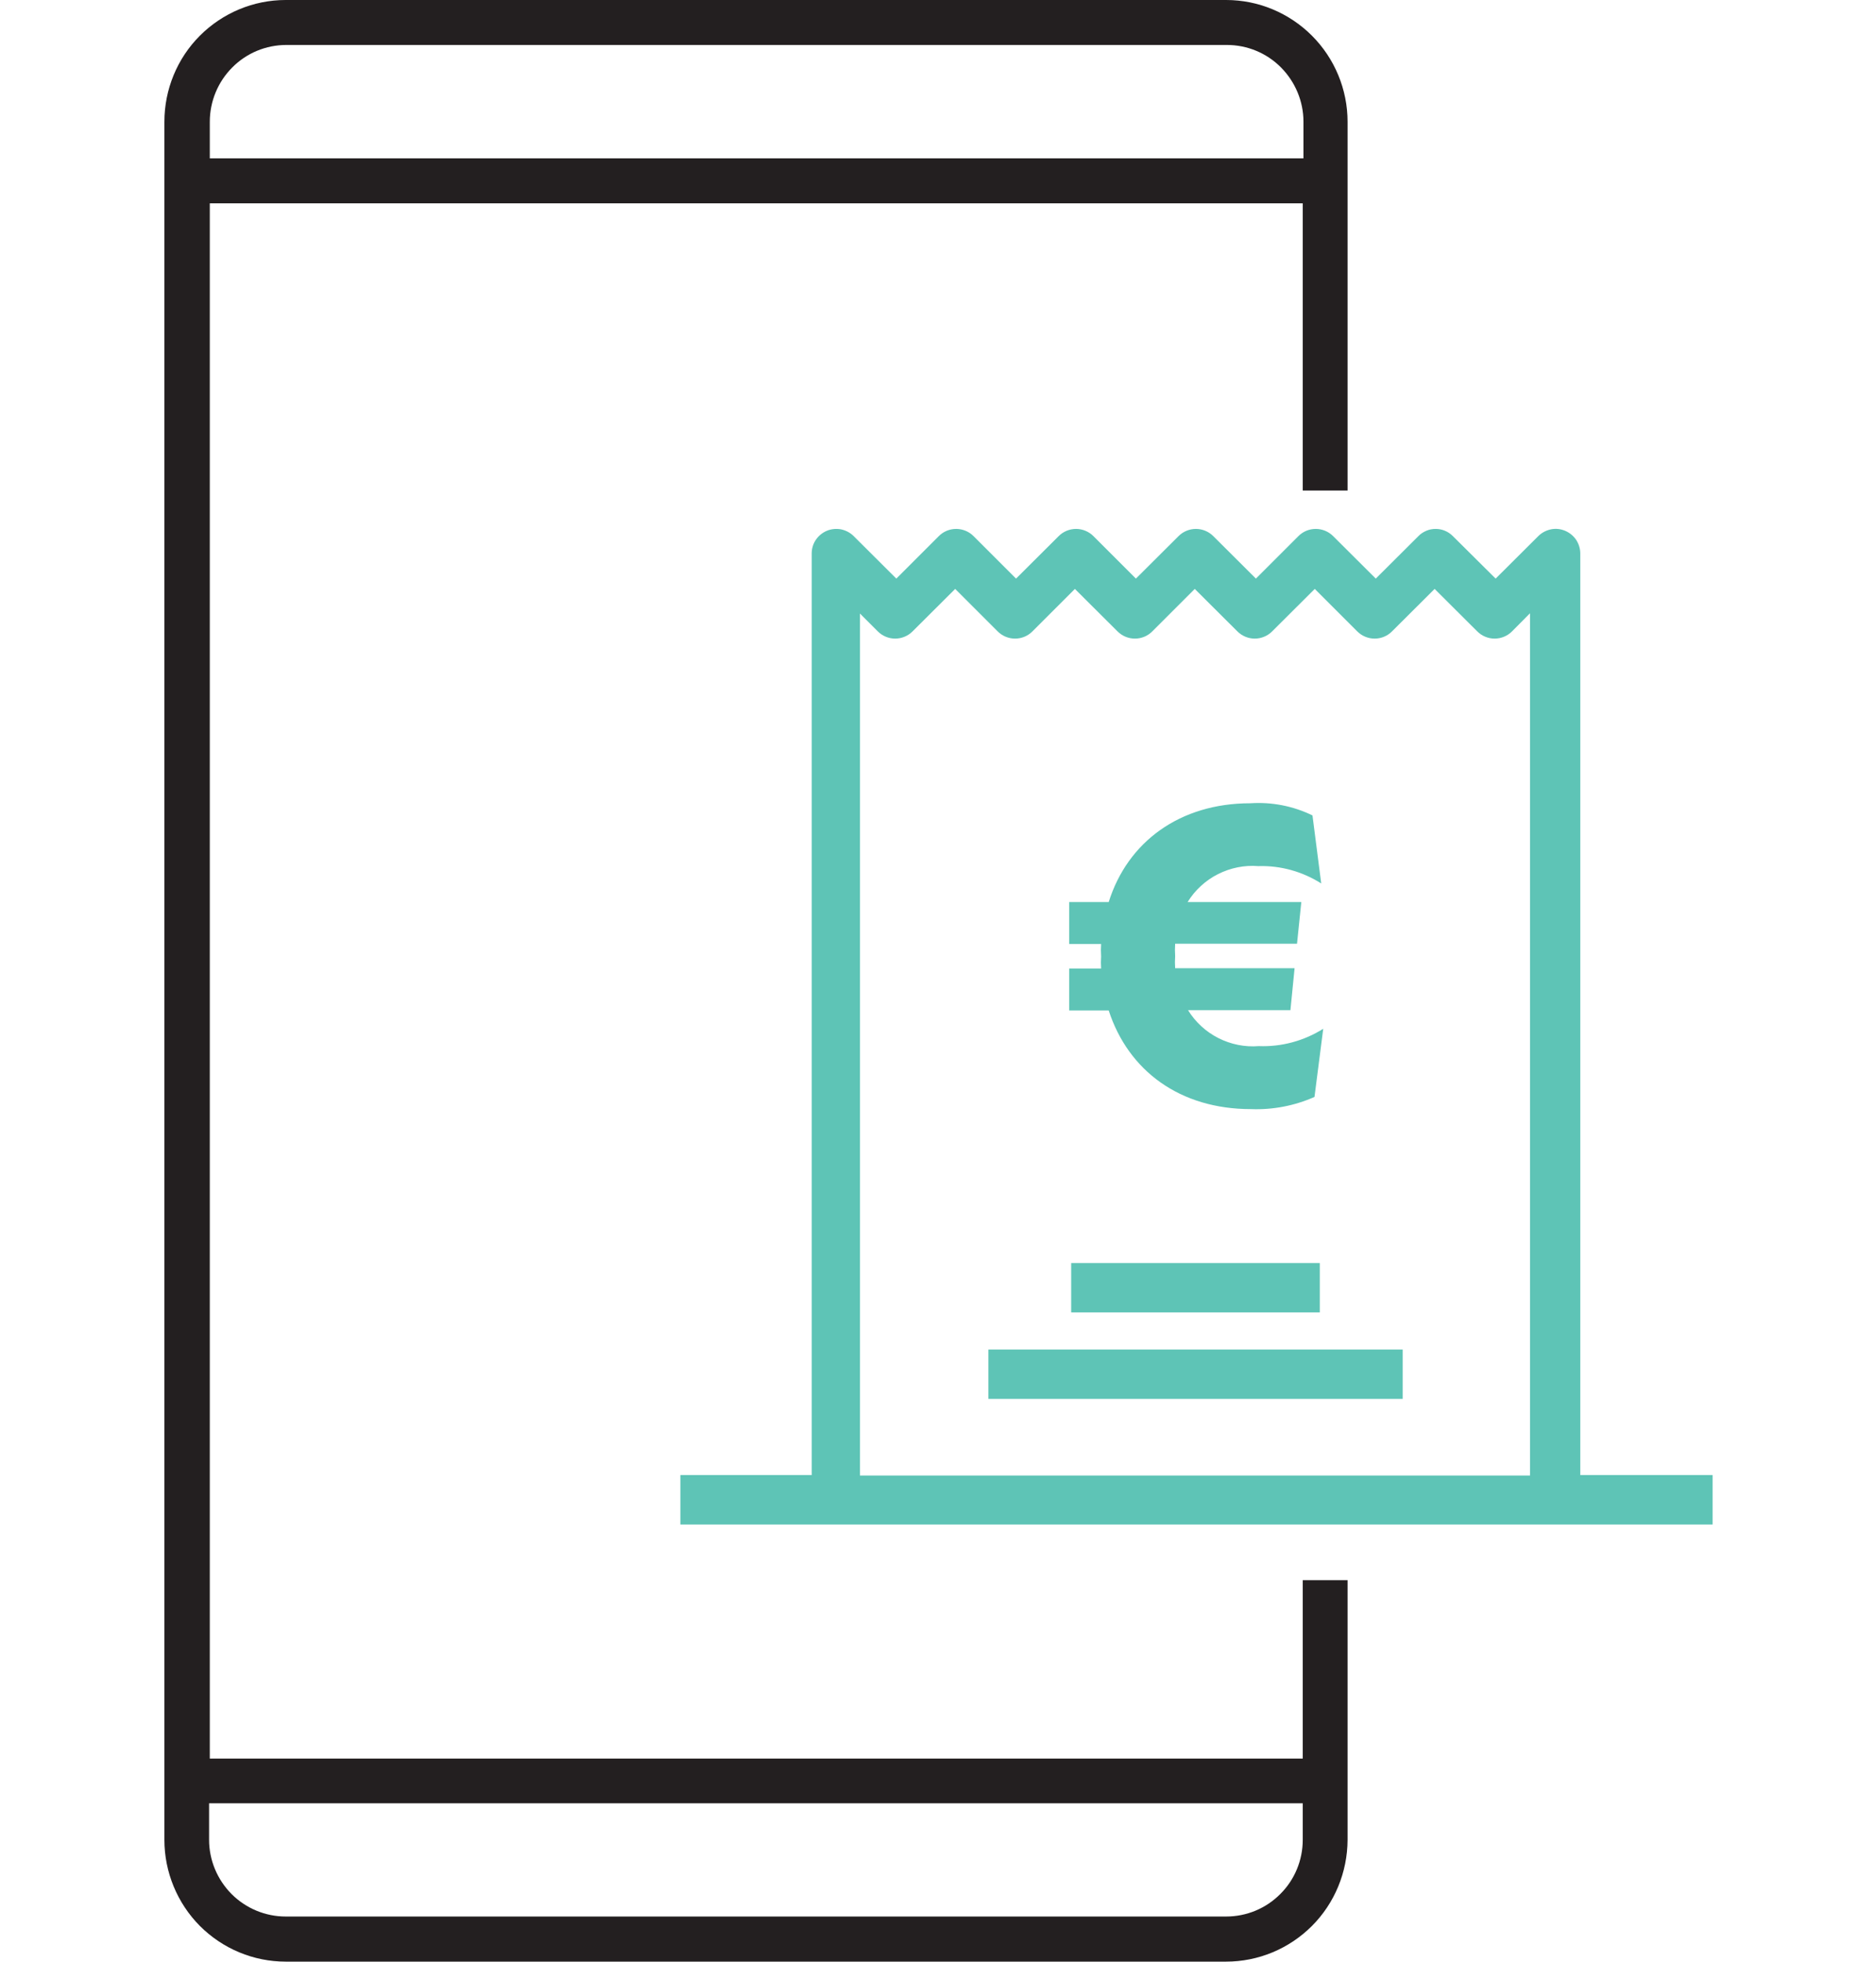
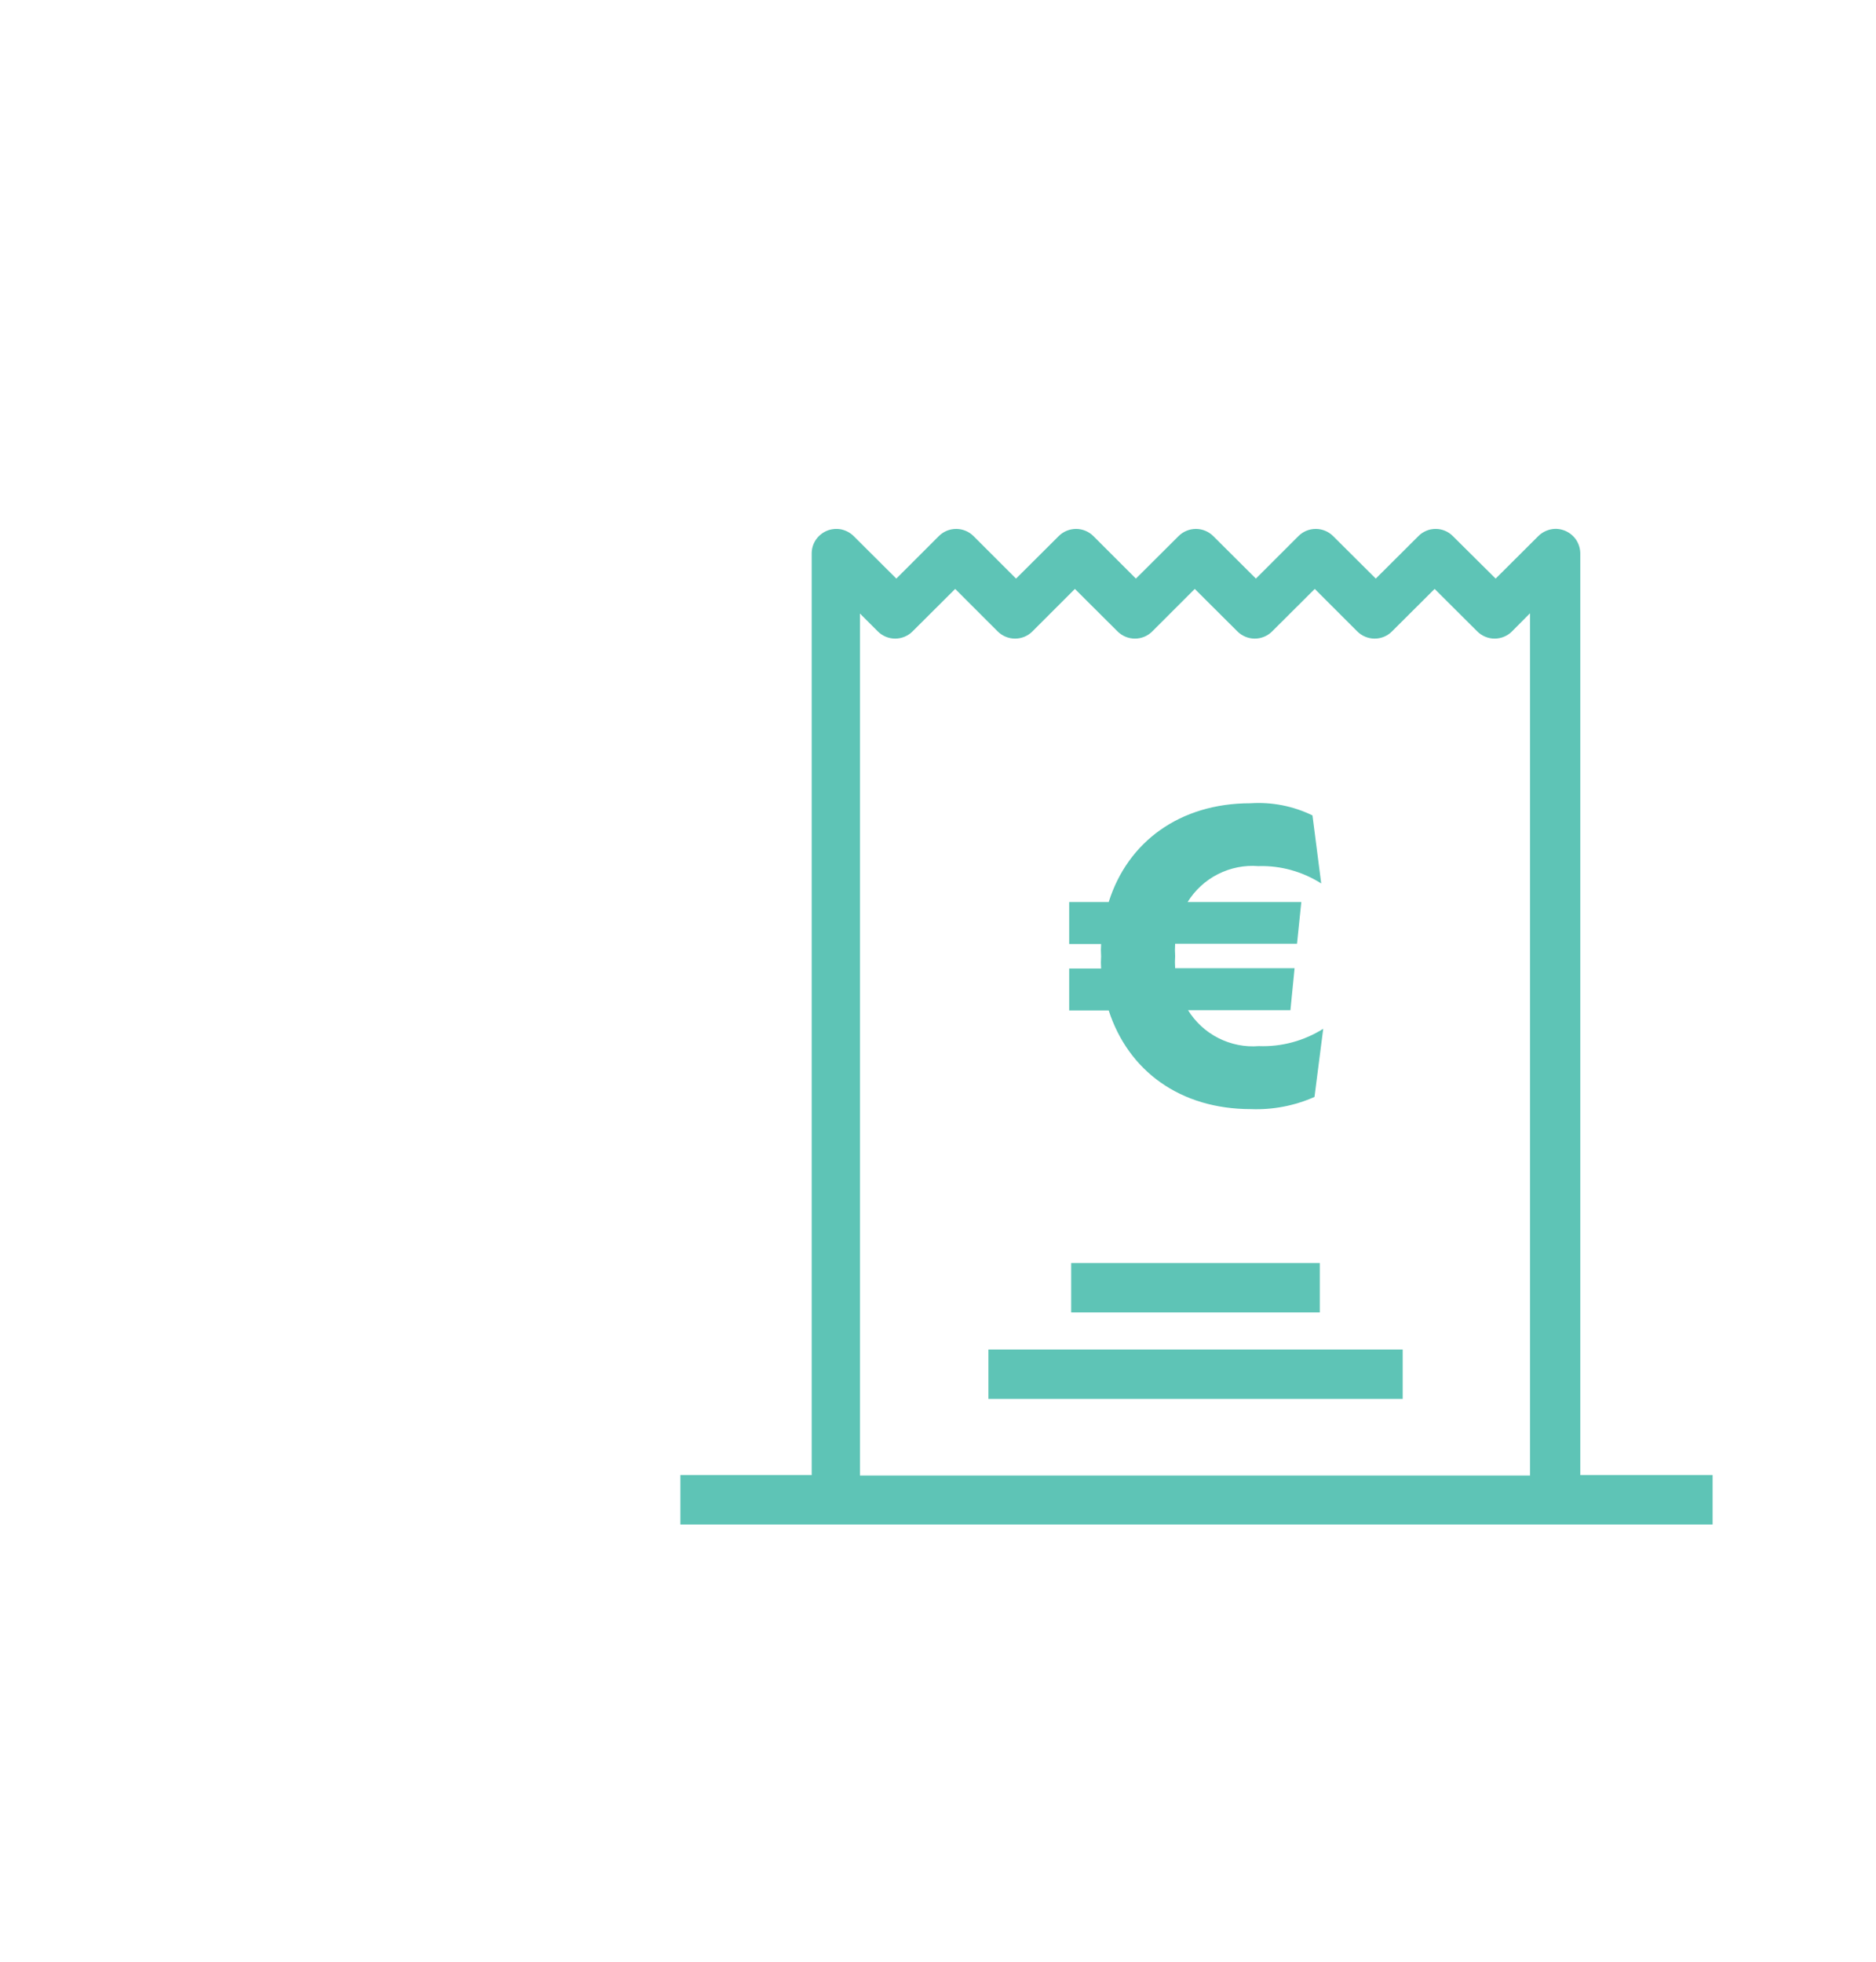
<svg xmlns="http://www.w3.org/2000/svg" version="1.1" id="Layer_1" x="0px" y="0px" viewBox="0 0 131 137" style="enable-background:new 0 0 131 137;" xml:space="preserve">
  <style type="text/css">
	.st0{fill:#231F20;}
	.st1{fill:#5EC4B6;}
</style>
  <g>
-     <path class="st0" d="M14.65,11.06V8.5c0-1.42,0.57-2.79,1.57-3.79c1-1.01,2.36-1.57,3.78-1.57h65.67c1.42,0,2.78,0.56,3.78,1.57   c1,1.01,1.57,2.37,1.57,3.79v2.56H14.65z M90.97,125.94v2.55c0,1.42-0.56,2.79-1.57,3.79c-1,1.01-2.36,1.57-3.78,1.57H19.95   c-1.42,0-2.78-0.57-3.78-1.57c-1-1.01-1.57-2.37-1.57-3.79v-2.55H90.97z M94.1,34.26V8.5c0-2.25-0.9-4.42-2.49-6.01   S87.87,0,85.62,0H19.95c-2.25,0-4.4,0.9-5.99,2.49c-1.59,1.59-2.48,3.76-2.48,6.01V128.5c0,2.25,0.9,4.42,2.48,6.01   c1.59,1.59,3.74,2.49,5.99,2.49h65.67c2.25,0,4.4-0.9,5.99-2.49s2.48-3.76,2.49-6.01v-18.14h-3.13v12.46H14.65V14.2h76.32v20.06   H94.1z" />
    <path class="st1" d="M60.05,42.85l1.25,1.25c0.32,0.32,0.76,0.5,1.21,0.5c0.45,0,0.89-0.18,1.21-0.5l2.98-2.97l2.97,2.97   c0.32,0.32,0.76,0.5,1.21,0.5c0.46,0,0.89-0.18,1.21-0.5l2.97-2.97l2.98,2.97c0.32,0.32,0.76,0.5,1.21,0.5   c0.46,0,0.89-0.18,1.21-0.5l2.97-2.97l2.98,2.97c0.32,0.32,0.76,0.5,1.21,0.5c0.45,0,0.89-0.18,1.21-0.5l2.98-2.97l2.97,2.97   c0.32,0.32,0.76,0.5,1.21,0.5c0.46,0,0.89-0.18,1.21-0.5l2.98-2.97l2.98,2.97c0.32,0.32,0.76,0.5,1.21,0.5   c0.45,0,0.89-0.18,1.21-0.5l1.26-1.27v60.22H60.05V42.85z M110.35,103.02V38.66c0-0.34-0.1-0.67-0.29-0.96   c-0.19-0.28-0.46-0.5-0.77-0.63c-0.31-0.13-0.66-0.17-0.99-0.1c-0.33,0.07-0.64,0.23-0.88,0.47l-2.98,2.97l-2.99-2.97   c-0.16-0.16-0.35-0.29-0.55-0.37c-0.21-0.09-0.43-0.13-0.65-0.13s-0.45,0.04-0.65,0.13c-0.21,0.09-0.4,0.21-0.55,0.37l-2.98,2.97   l-2.98-2.97c-0.32-0.32-0.76-0.5-1.21-0.5c-0.46,0-0.89,0.18-1.21,0.5l-2.97,2.97l-2.98-2.97c-0.32-0.32-0.76-0.5-1.21-0.5   c-0.45,0-0.89,0.18-1.21,0.5l-2.98,2.97l-2.97-2.97c-0.32-0.32-0.76-0.5-1.21-0.5c-0.45,0-0.89,0.18-1.21,0.5l-2.98,2.97   l-2.97-2.97c-0.32-0.32-0.76-0.5-1.21-0.5c-0.46,0-0.89,0.18-1.21,0.5l-2.97,2.97l-2.98-2.97c-0.24-0.24-0.55-0.4-0.88-0.47   c-0.33-0.06-0.68-0.03-0.99,0.1c-0.31,0.13-0.58,0.35-0.77,0.63c-0.19,0.28-0.29,0.61-0.29,0.96v64.36h-9.17v3.45h72.08v-3.45   H110.35z" />
    <rect x="69.02" y="94.25" class="st1" width="28.93" height="3.45" />
    <rect x="74.8" y="88.21" class="st1" width="17.36" height="3.45" />
    <path class="st1" d="M87.35,77.46c1.52,0.06,3.04-0.23,4.44-0.85l0.61-4.76c-1.35,0.85-2.92,1.27-4.5,1.21   c-0.97,0.08-1.95-0.12-2.82-0.56c-0.87-0.44-1.61-1.12-2.12-1.95h7.15l0.29-2.93h-8.34c-0.02-0.28-0.02-0.56,0-0.85   c-0.02-0.28-0.02-0.57,0-0.86h8.51L90.87,63h-7.94c0.51-0.83,1.25-1.51,2.12-1.95c0.87-0.44,1.85-0.64,2.82-0.56   c1.55-0.05,3.08,0.38,4.39,1.21l-0.61-4.75C90.3,56.29,88.8,56,87.31,56.1c-4.92,0-8.57,2.69-9.89,6.9h-2.76v2.93h2.23   c-0.02,0.28-0.02,0.57,0,0.86c-0.02,0.28-0.02,0.57,0,0.85h-2.23v2.93h2.76C78.79,74.79,82.4,77.46,87.35,77.46z" />
  </g>
</svg>